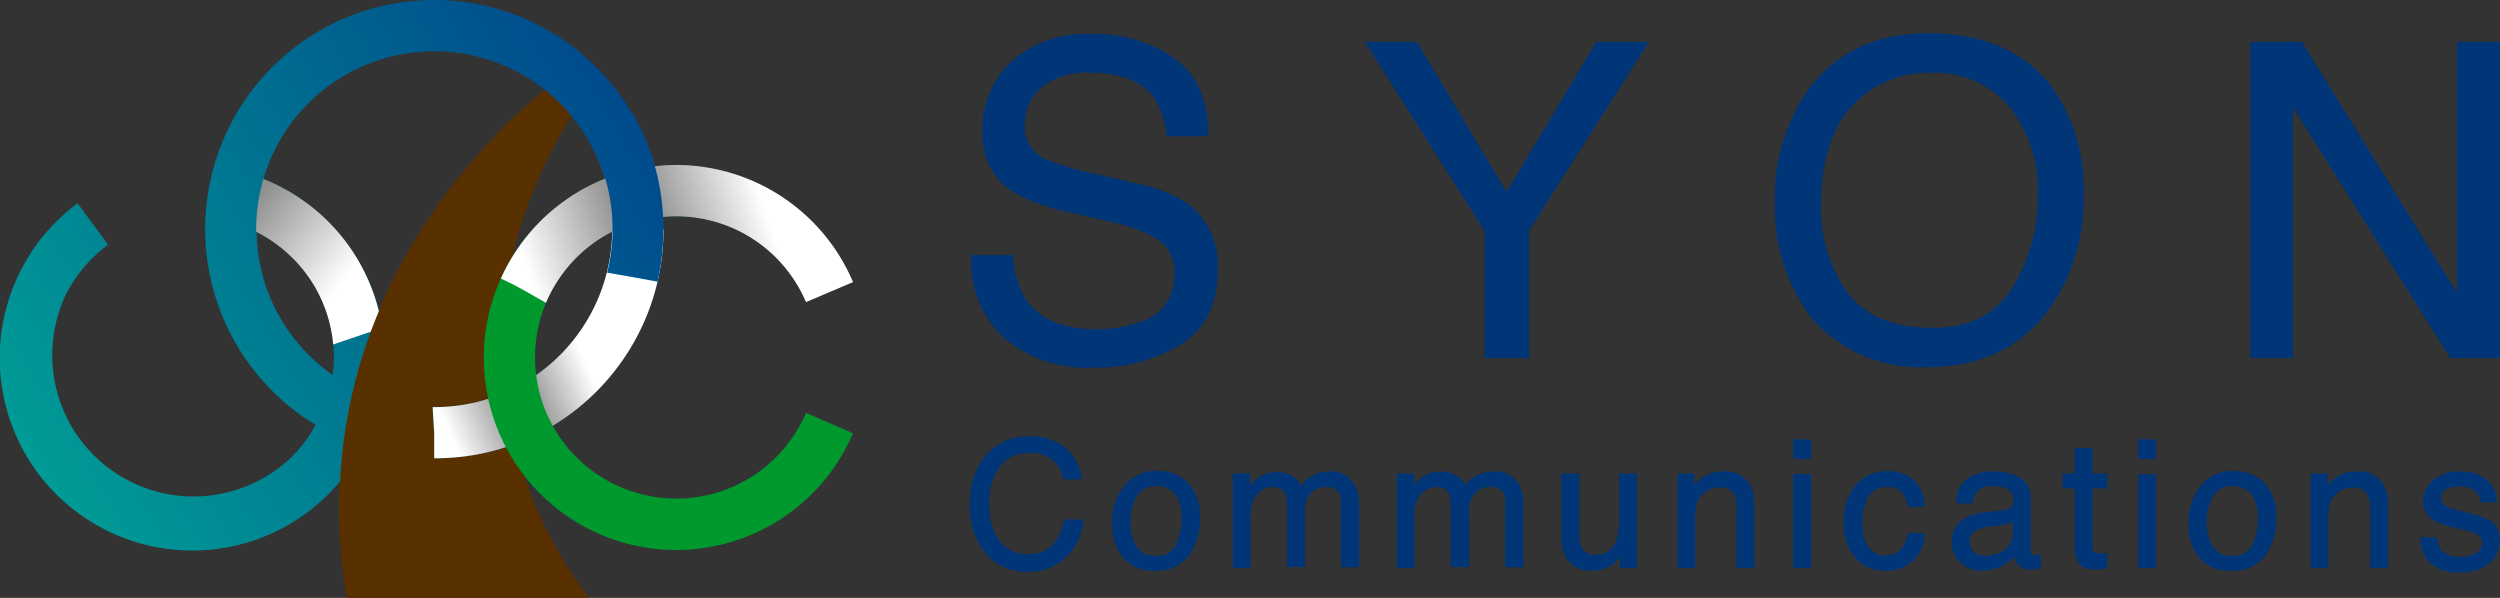
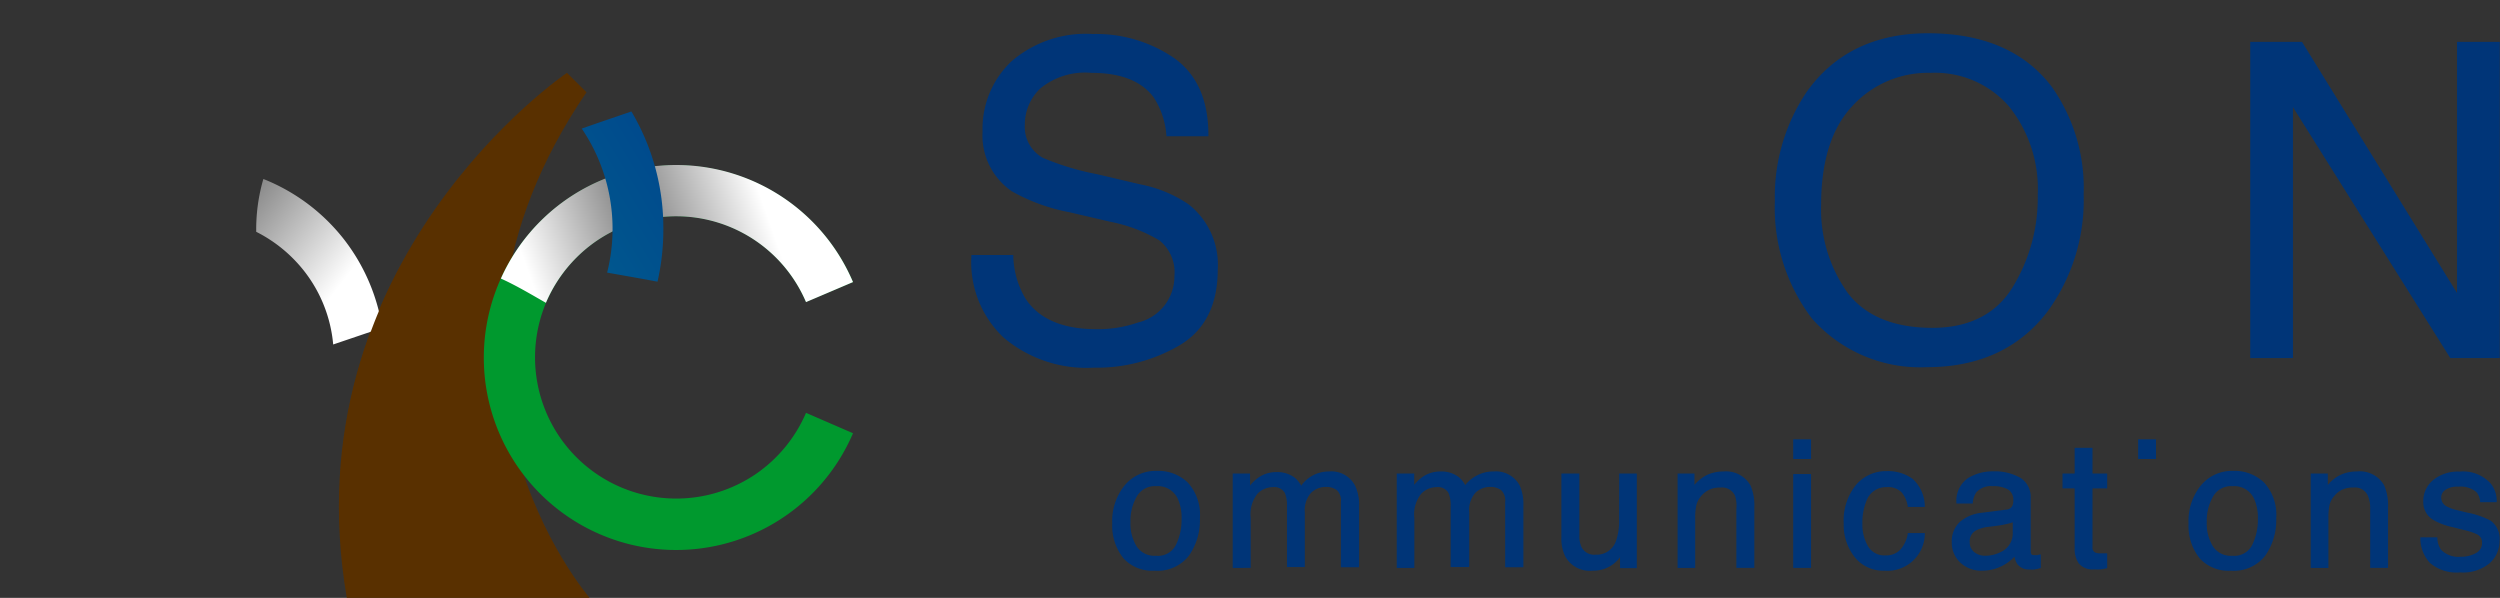
<svg xmlns="http://www.w3.org/2000/svg" xmlns:xlink="http://www.w3.org/1999/xlink" viewBox="0 0 205.89 49.24">
  <rect x="0" y="0" width="205.89" height="49.24" fill="#333333" stroke="none" />
  <defs>
    <style>.cls-1{isolation:isolate;}.cls-2{fill:#003578;}.cls-3{fill:#593000;}.cls-4{fill:url(#linear-gradient);}.cls-5,.cls-7{mix-blend-mode:multiply;}.cls-5{fill:url(#linear-gradient-2);}.cls-6{fill:#00992e;}.cls-8{fill:url(#linear-gradient-3);}.cls-9{fill:url(#linear-gradient-4);}.cls-10{fill:url(#linear-gradient-5);}</style>
    <linearGradient id="linear-gradient" x1="1.99" y1="39.28" x2="54.57" y2="7.5" gradientUnits="userSpaceOnUse">
      <stop offset="0" stop-color="#009d96" />
      <stop offset="1" stop-color="#00468c" />
    </linearGradient>
    <linearGradient id="linear-gradient-2" x1="35.62" y1="32.56" x2="47.14" y2="27.4" gradientUnits="userSpaceOnUse">
      <stop offset="0" stop-color="#fff" />
      <stop offset="0.5" stop-color="gray" />
      <stop offset="1" stop-color="#fff" />
    </linearGradient>
    <linearGradient id="linear-gradient-3" x1="63.28" y1="17.96" x2="44.32" y2="24.71" xlink:href="#linear-gradient-2" />
    <linearGradient id="linear-gradient-4" x1="5.2" y1="44.57" x2="57.77" y2="12.8" xlink:href="#linear-gradient" />
    <linearGradient id="linear-gradient-5" x1="10.03" y1="9.95" x2="27.85" y2="23.71" gradientUnits="userSpaceOnUse">
      <stop offset="0" />
      <stop offset="1" stop-color="#fff" />
    </linearGradient>
  </defs>
  <title>common-logo-footer</title>
  <g class="cls-1">
    <g id="レイヤー_2" data-name="レイヤー 2">
      <g id="レイヤー_1-2" data-name="レイヤー 1">
-         <path class="cls-2" d="M87.65,42.84A4.31,4.31,0,0,1,87,44.47a2.55,2.55,0,0,1-2.26,1.16,2.84,2.84,0,0,1-2.43-1.1,4.79,4.79,0,0,1-.83-2.92,5,5,0,0,1,.91-3.26A3,3,0,0,1,84.8,37.3a2.84,2.84,0,0,1,1.87.56,2.76,2.76,0,0,1,.88,1.55l0,.07h1.54v-.09A3.8,3.8,0,0,0,87.88,37a4.3,4.3,0,0,0-3.1-1.06,4.48,4.48,0,0,0-3.66,1.63,5.88,5.88,0,0,0-1.23,3.84,5.88,5.88,0,0,0,1.64,4.56,4.45,4.45,0,0,0,3.07,1.12A4.35,4.35,0,0,0,88,45.68a4.83,4.83,0,0,0,1.23-2.81v-.09H87.67Z" />
        <path class="cls-2" d="M95.26,38.78A3.31,3.31,0,0,0,92.6,40a4.65,4.65,0,0,0-1,3.1,4.3,4.3,0,0,0,.94,2.9A3.22,3.22,0,0,0,95.09,47a3.27,3.27,0,0,0,2.82-1.23,5.08,5.08,0,0,0,.91-3.09,3.93,3.93,0,0,0-1-2.94A3.5,3.5,0,0,0,95.26,38.78Zm1.59,6.08a1.64,1.64,0,0,1-1.64.91,1.75,1.75,0,0,1-1.6-.77,3.56,3.56,0,0,1-.51-2,4,4,0,0,1,.52-2.11,1.7,1.7,0,0,1,1.6-.85,1.8,1.8,0,0,1,1.76,1,3.74,3.74,0,0,1,.33,1.69A4.69,4.69,0,0,1,96.85,44.86Z" />
        <path class="cls-2" d="M109.44,38.83A2.77,2.77,0,0,0,107.16,40a2.21,2.21,0,0,0-.52-.65,2.38,2.38,0,0,0-1.52-.47,2.54,2.54,0,0,0-1.48.45,3.64,3.64,0,0,0-.69.65V39h-1.43v7.77H103V42.66a2.73,2.73,0,0,1,.56-2,1.79,1.79,0,0,1,1.26-.54,1,1,0,0,1,1,.49,2.62,2.62,0,0,1,.17,1.09v5h1.47v-4.5a2.15,2.15,0,0,1,.52-1.62,1.75,1.75,0,0,1,1.23-.48,1.48,1.48,0,0,1,.88.26,1.17,1.17,0,0,1,.34,1v5.36h1.5V41.63A3.6,3.6,0,0,0,111.6,40,2.19,2.19,0,0,0,109.44,38.83Z" />
        <path class="cls-2" d="M123,38.83a2.8,2.8,0,0,0-1.33.31,2.88,2.88,0,0,0-1,.81,2.21,2.21,0,0,0-.52-.65,2.34,2.34,0,0,0-1.52-.47,2.56,2.56,0,0,0-1.48.45,3.35,3.35,0,0,0-.68.65V39h-1.44v7.77h1.45V42.66a2.68,2.68,0,0,1,.57-2,1.75,1.75,0,0,1,1.25-.54,1,1,0,0,1,1,.49,2.62,2.62,0,0,1,.17,1.09v5H121v-4.5a2.15,2.15,0,0,1,.51-1.62,1.75,1.75,0,0,1,1.23-.48,1.48,1.48,0,0,1,.88.26,1.17,1.17,0,0,1,.34,1v5.36h1.5V41.63a3.75,3.75,0,0,0-.3-1.64A2.21,2.21,0,0,0,123,38.83Z" />
        <path class="cls-2" d="M133.34,42.82a4.89,4.89,0,0,1-.25,1.72,1.67,1.67,0,0,1-1.69,1.14,1.16,1.16,0,0,1-1.16-.64,2.14,2.14,0,0,1-.17-.91V39h-1.48v5.25a3.34,3.34,0,0,0,.33,1.6A2.31,2.31,0,0,0,131.16,47a2.73,2.73,0,0,0,1.8-.62,2.67,2.67,0,0,0,.46-.49v.9h1.38V39h-1.45Z" />
        <path class="cls-2" d="M141.93,38.83a3.17,3.17,0,0,0-1.38.3,3.32,3.32,0,0,0-1,.8V39h-1.39v7.77h1.45V42.71a4.68,4.68,0,0,1,.1-1.13A2,2,0,0,1,141,40.24a2.43,2.43,0,0,1,.72-.09,1.17,1.17,0,0,1,1.16.66A2.6,2.6,0,0,1,143,41.9v4.87h1.48v-5a4.14,4.14,0,0,0-.32-1.8A2.32,2.32,0,0,0,141.93,38.83Z" />
        <rect class="cls-2" x="147.68" y="36.18" width="1.47" height="1.62" />
        <rect class="cls-2" x="147.68" y="39.04" width="1.47" height="7.73" />
        <path class="cls-2" d="M157.11,44a2.61,2.61,0,0,1-.62,1.28,1.6,1.6,0,0,1-1.2.46,1.56,1.56,0,0,1-1.44-.74,3.51,3.51,0,0,1-.47-1.87,4.67,4.67,0,0,1,.33-1.87,1.7,1.7,0,0,1,1.67-1.14,1.56,1.56,0,0,1,1.23.43,2.3,2.3,0,0,1,.5,1.13v.07h1.41v-.1a3.11,3.11,0,0,0-1-2.21,3.45,3.45,0,0,0-2.14-.64,3.23,3.23,0,0,0-2.54,1.15,4.67,4.67,0,0,0-1,3.17,4.27,4.27,0,0,0,.91,2.77A3,3,0,0,0,155.19,47a3.08,3.08,0,0,0,3.33-3v-.1h-1.41Z" />
        <path class="cls-2" d="M167.76,45.72c-.25,0-.41,0-.46-.07a.51.51,0,0,1-.06-.27V41a1.85,1.85,0,0,0-.87-1.66,4.22,4.22,0,0,0-2.22-.52,3.85,3.85,0,0,0-2.08.56,2.28,2.28,0,0,0-.95,2v.09h1.35v-.07a1.79,1.79,0,0,1,.29-.85,1.6,1.6,0,0,1,1.35-.51,2.41,2.41,0,0,1,1.28.28,1,1,0,0,1,.42.88,1,1,0,0,1-.08.45.58.58,0,0,1-.52.32l-2,.26a3.28,3.28,0,0,0-1.78.73,2.16,2.16,0,0,0-.69,1.7,2.23,2.23,0,0,0,.7,1.67,2.49,2.49,0,0,0,1.79.67,3.66,3.66,0,0,0,2.67-1.15,2.05,2.05,0,0,0,.2.55,1.15,1.15,0,0,0,1,.5,2.69,2.69,0,0,0,.44,0,2.92,2.92,0,0,0,.47-.11h.06V45.67l-.1,0Zm-2-2.75v.88a1.68,1.68,0,0,1-1,1.62,2.85,2.85,0,0,1-1.27.3,1.42,1.42,0,0,1-.9-.3,1,1,0,0,1-.37-.8,1,1,0,0,1,.55-1,2.81,2.81,0,0,1,1-.28l.77-.1a6.26,6.26,0,0,0,.73-.14A2.61,2.61,0,0,0,165.79,43Z" />
        <path class="cls-2" d="M172.33,36.88h-1.47V39h-1v1.22h1v4.94a2.09,2.09,0,0,0,.34,1.24,1.46,1.46,0,0,0,1.28.49,4.17,4.17,0,0,0,.52,0,3.41,3.41,0,0,0,.48-.09l.06,0V45.57h-.1l-.24,0H173a1,1,0,0,1-.45-.07.44.44,0,0,1-.22-.45V40.22h1.21V39h-1.21Z" />
        <rect class="cls-2" x="176.09" y="36.18" width="1.47" height="1.62" />
-         <rect class="cls-2" x="176.09" y="39.04" width="1.47" height="7.73" />
        <path class="cls-2" d="M183.9,38.78A3.31,3.31,0,0,0,181.24,40a4.64,4.64,0,0,0-1,3.1,4.3,4.3,0,0,0,.93,2.9A3.22,3.22,0,0,0,183.73,47a3.27,3.27,0,0,0,2.82-1.23,5.08,5.08,0,0,0,.91-3.09,3.93,3.93,0,0,0-1-2.94A3.5,3.5,0,0,0,183.9,38.78Zm1.59,6.08a1.64,1.64,0,0,1-1.64.91,1.75,1.75,0,0,1-1.6-.77,3.56,3.56,0,0,1-.51-2,4,4,0,0,1,.52-2.11,1.7,1.7,0,0,1,1.6-.85,1.79,1.79,0,0,1,1.76,1,3.74,3.74,0,0,1,.33,1.69A4.69,4.69,0,0,1,185.49,44.86Z" />
        <path class="cls-2" d="M194.09,38.83a3.11,3.11,0,0,0-1.38.3,3.24,3.24,0,0,0-1,.8V39H190.3v7.77h1.46V42.71a5.38,5.38,0,0,1,.09-1.13,1.75,1.75,0,0,1,.4-.74,1.79,1.79,0,0,1,.88-.6,2.32,2.32,0,0,1,.71-.09,1.16,1.16,0,0,1,1.16.66,2.59,2.59,0,0,1,.2,1.09v4.87h1.47v-5a4.14,4.14,0,0,0-.32-1.8A2.3,2.3,0,0,0,194.09,38.83Z" />
        <path class="cls-2" d="M205.1,42.87a6.73,6.73,0,0,0-1.9-.65l-.86-.21a3.06,3.06,0,0,1-.83-.3.81.81,0,0,1-.46-.72.74.74,0,0,1,.35-.65,1.74,1.74,0,0,1,1.07-.26,2,2,0,0,1,1.49.46,1.36,1.36,0,0,1,.29.74v.08h1.37v-.08a2.29,2.29,0,0,0-.48-1.44,3.06,3.06,0,0,0-2.58-1,3.23,3.23,0,0,0-2.17.69,2.25,2.25,0,0,0-.82,1.81,1.69,1.69,0,0,0,.88,1.51,5.31,5.31,0,0,0,1.48.55l1,.25a5.17,5.17,0,0,1,1.08.36.71.71,0,0,1,.4.66.93.93,0,0,1-.5.88,2.5,2.5,0,0,1-1.24.3,2,2,0,0,1-1.64-.58,1.8,1.8,0,0,1-.3-.94v-.08h-1.4v.1a3,3,0,0,0,.78,2,3.36,3.36,0,0,0,2.5.79,3.4,3.4,0,0,0,2.43-.76,2.42,2.42,0,0,0,.81-1.81A1.82,1.82,0,0,0,205.1,42.87Z" />
        <path class="cls-2" d="M97.89,16.83a10.64,10.64,0,0,0-4-1.65l-3.52-.83A22,22,0,0,1,85.89,13a2.91,2.91,0,0,1-1.49-2.71,4.1,4.1,0,0,1,1.27-3A5.81,5.81,0,0,1,89.88,6C92.29,6,94,6.67,95,8a6.62,6.62,0,0,1,1.06,3.15v.07h3.46v-.09c0-2.89-.94-5-2.81-6.34A11.4,11.4,0,0,0,90,2.8a9.37,9.37,0,0,0-6.71,2.26,7.64,7.64,0,0,0-2.37,5.78,5.57,5.57,0,0,0,2.42,4.92,15.49,15.49,0,0,0,4.74,1.72l3.39.79a12.62,12.62,0,0,1,4,1.52,3.35,3.35,0,0,1,1.25,2.94,3.9,3.9,0,0,1-3,3.83,10.07,10.07,0,0,1-3.43.55c-2.78,0-4.75-.85-5.84-2.53a7.19,7.19,0,0,1-1-3.53V21H80v.08a8.55,8.55,0,0,0,2.64,6.71,10.56,10.56,0,0,0,7.43,2.49,13.46,13.46,0,0,0,7.12-1.87c2.06-1.24,3.1-3.33,3.1-6.22A6.32,6.32,0,0,0,97.89,16.83Z" />
-         <polygon class="cls-2" points="124.08 15.8 116.72 3.49 116.69 3.45 112.4 3.45 122.25 19 122.25 29.49 125.93 29.49 125.93 19 135.71 3.58 135.79 3.45 131.47 3.45 124.08 15.8" />
        <path class="cls-2" d="M169,7.18c-2.21-2.94-5.64-4.44-10.21-4.44-4.38,0-7.73,1.63-10,4.83a15.44,15.44,0,0,0-2.62,9,15.06,15.06,0,0,0,3.06,9.67,11.91,11.91,0,0,0,9.45,4c4.27,0,7.61-1.53,9.92-4.55a15.54,15.54,0,0,0,3-9.68A14.46,14.46,0,0,0,169,7.18ZM159.14,27c-3.21,0-5.56-1-7-2.92a11.81,11.81,0,0,1-2.16-7.2c0-3.55.84-6.26,2.51-8.08A8.45,8.45,0,0,1,159,6a8.06,8.06,0,0,1,6.45,2.76,10.85,10.85,0,0,1,2.37,7.29,14.06,14.06,0,0,1-2.06,7.59C164.41,25.85,162.18,27,159.14,27Z" />
        <polygon class="cls-2" points="201.8 29.49 205.87 29.49 205.87 3.45 202.35 3.45 202.35 24.13 189.61 3.49 189.59 3.45 185.32 3.45 185.32 29.49 188.84 29.49 188.84 8.83 201.77 29.45 201.8 29.49" />
        <path class="cls-3" d="M46.69,6S23.8,21.47,28.56,49.24h20S32.54,30.72,48.3,7.6Z" />
-         <path class="cls-4" d="M49.1,5.53A18.86,18.86,0,1,0,26,35a11.9,11.9,0,0,1-2,2.65A11.64,11.64,0,0,1,5.48,24.15a11.82,11.82,0,0,1,3.42-4L6.39,16.74a15.86,15.86,0,1,0,15.3-2A14.66,14.66,0,1,1,39.07,33.16a15,15,0,0,1-3.31.37h-.13l.26,4.2-.13-2.08v2.09h.11a18.71,18.71,0,0,0,14.6-7A18.86,18.86,0,0,0,49.1,5.53ZM25,22.26a11.57,11.57,0,0,1,2.5,7.19,11.19,11.19,0,0,1-.1,1.43,14.71,14.71,0,0,1-3.89-4,14.47,14.47,0,0,1-2.37-7.78A11.73,11.73,0,0,1,25,22.26Z" />
-         <path class="cls-5" d="M50.42,18.87A14.68,14.68,0,0,1,39.07,33.16a15,15,0,0,1-3.31.37h-.13l.26,4.2-.13-2.08v2.09h.11a18.71,18.71,0,0,0,14.6-7,18.78,18.78,0,0,0,4.17-11.83" />
        <path class="cls-6" d="M70.25,23.23a15.84,15.84,0,1,0,0,12.45L66.38,34a11.69,11.69,0,0,1-4.21,5.09,11.63,11.63,0,1,1,0-19.32,11.69,11.69,0,0,1,4.21,5.09Z" />
        <g class="cls-7">
          <path class="cls-8" d="M47.46,21.23a11.62,11.62,0,0,1,18.92,3.65l3.87-1.65a15.82,15.82,0,0,0-29-.29c1.28.58,2.48,1.3,3.71,2A11.82,11.82,0,0,1,47.46,21.23Z" />
        </g>
        <path class="cls-9" d="M54.63,18.87A18.77,18.77,0,0,0,52,9.18c-1.37.47-2.73.93-4.09,1.41A14.7,14.7,0,0,1,50,22.45c1.38.25,2.76.48,4.15.75A19.29,19.29,0,0,0,54.63,18.87Z" />
        <g class="cls-7">
          <path class="cls-10" d="M28.28,19.65a15.86,15.86,0,0,0-6.59-4.91,14.78,14.78,0,0,0-.59,4.13c0,.07,0,.15,0,.22A11.73,11.73,0,0,1,25,22.26a11.45,11.45,0,0,1,2.44,6.11L31.48,27A15.89,15.89,0,0,0,28.28,19.65Z" />
        </g>
        <path class="cls-3" d="M35.09,25.51,33,21.89a41.47,41.47,0,0,0-5,21.67L33,37.79Z" />
      </g>
    </g>
  </g>
</svg>